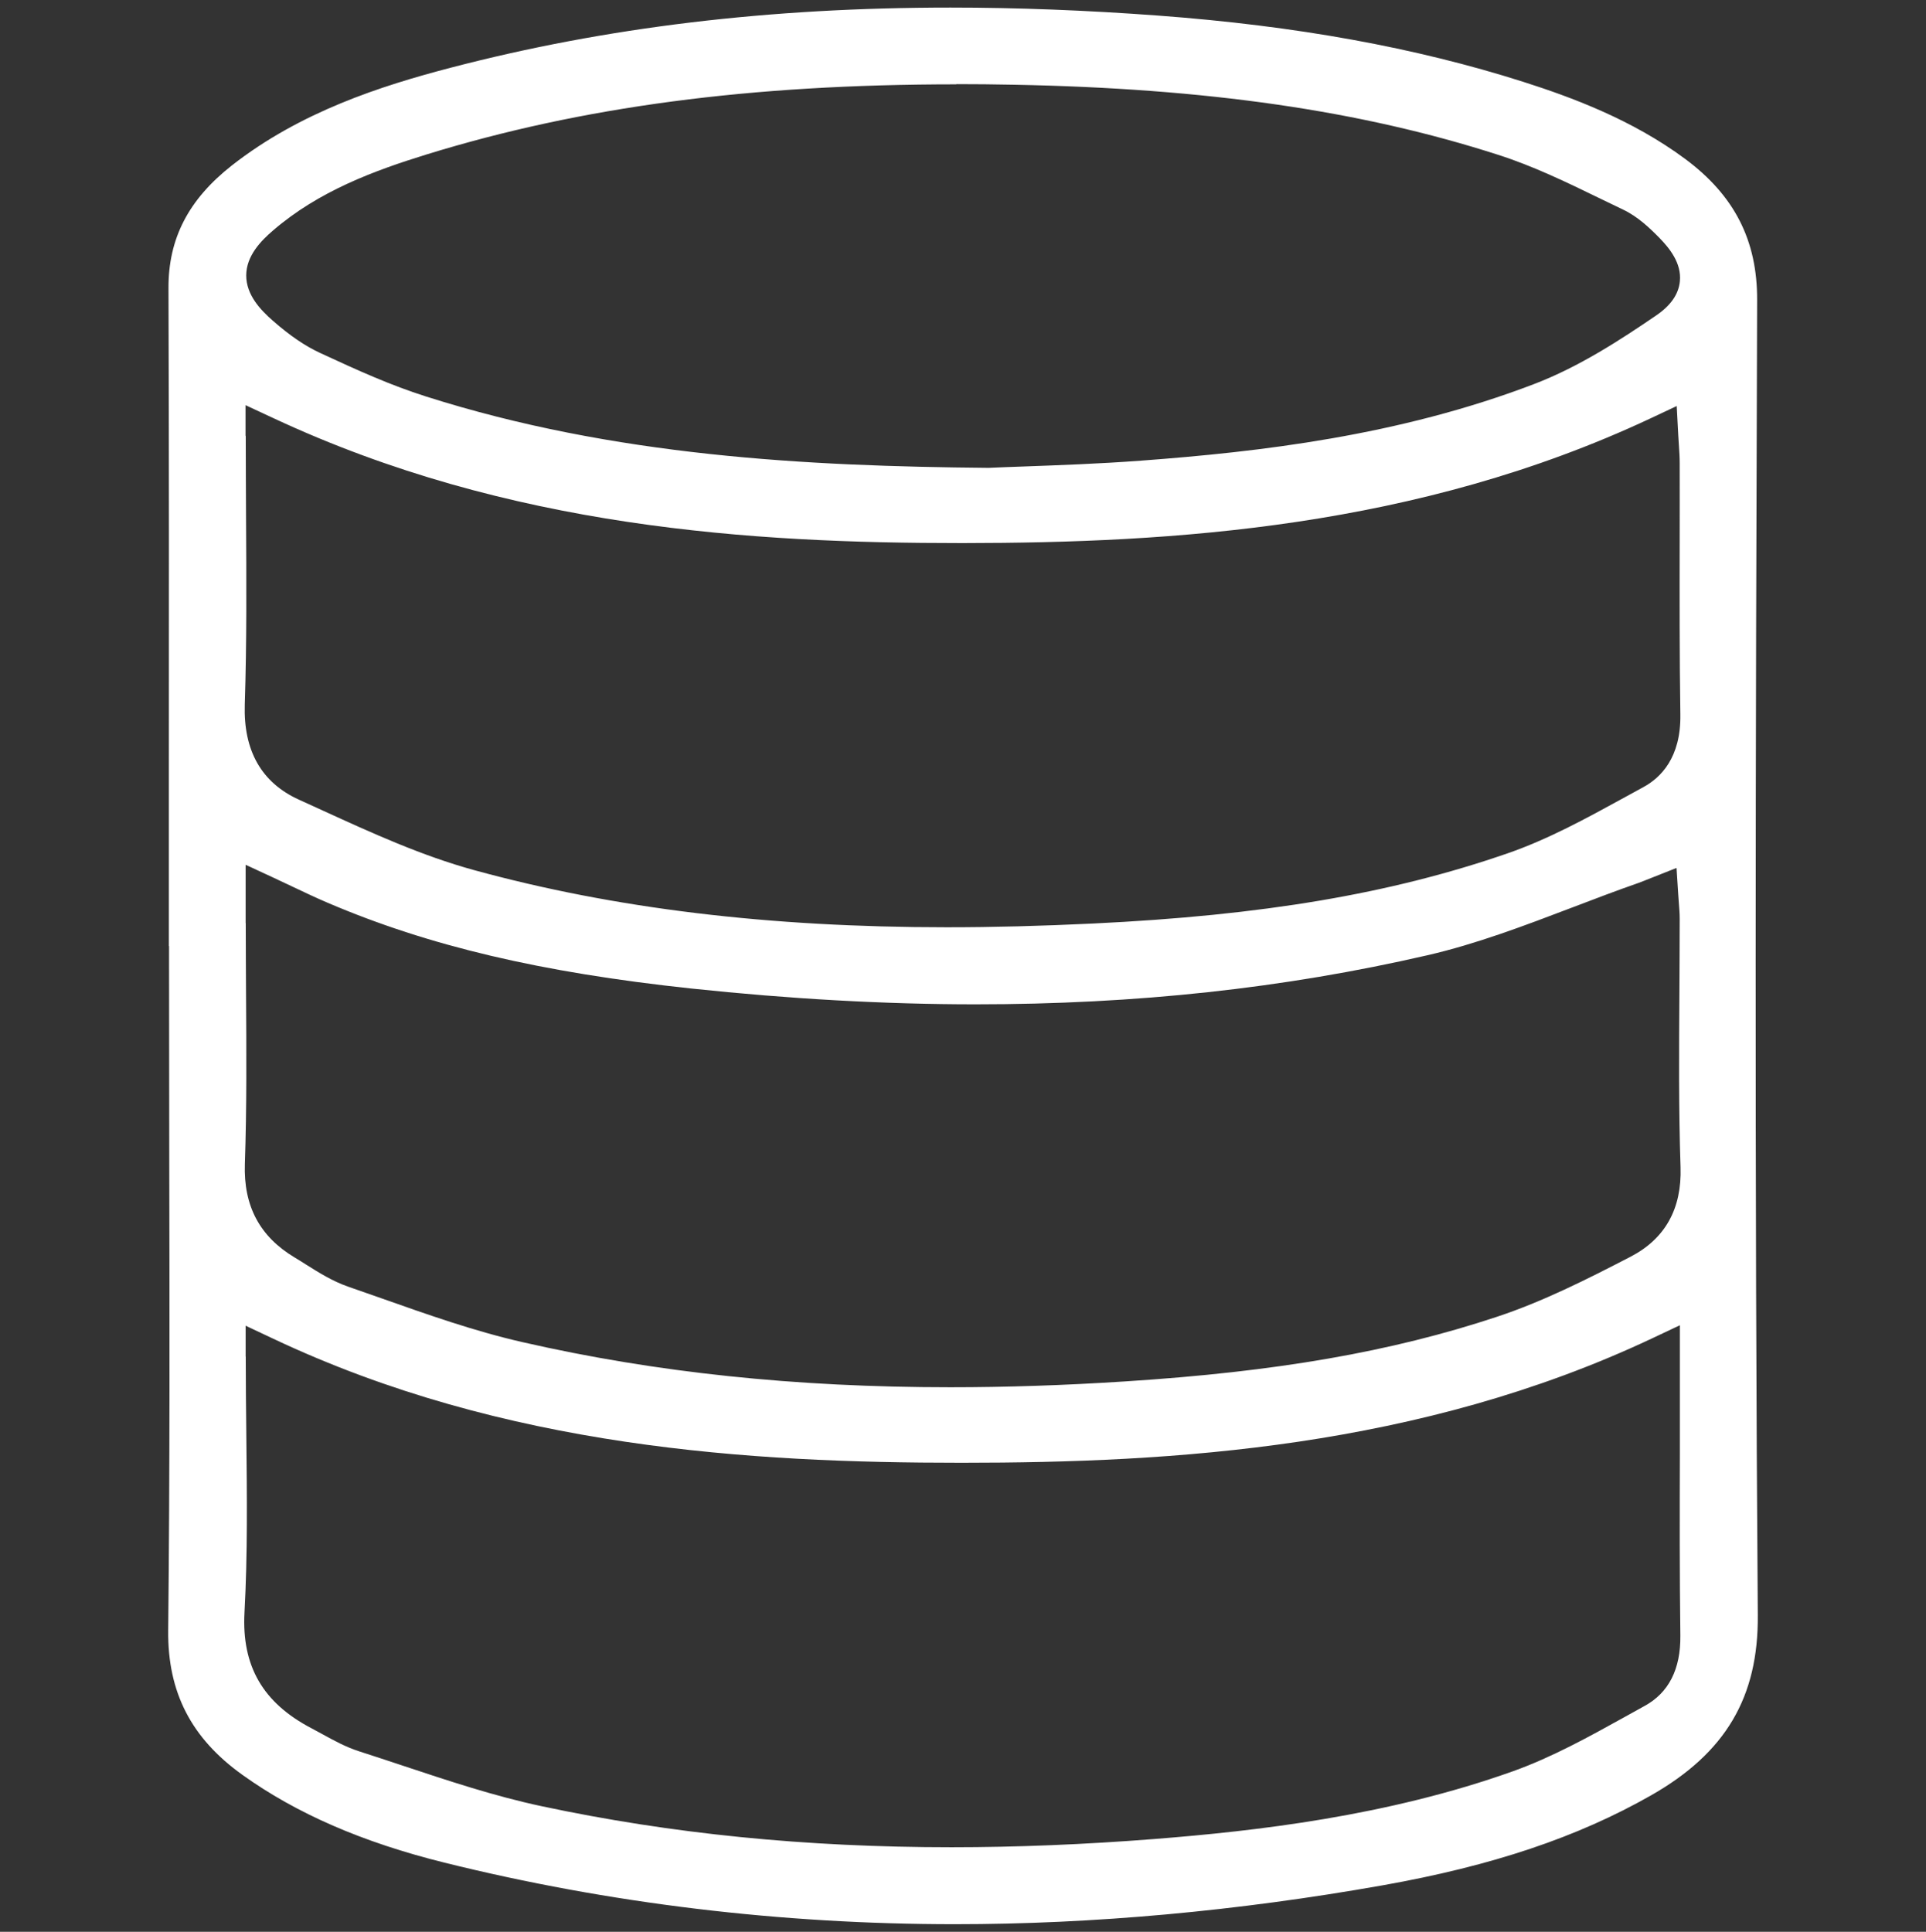
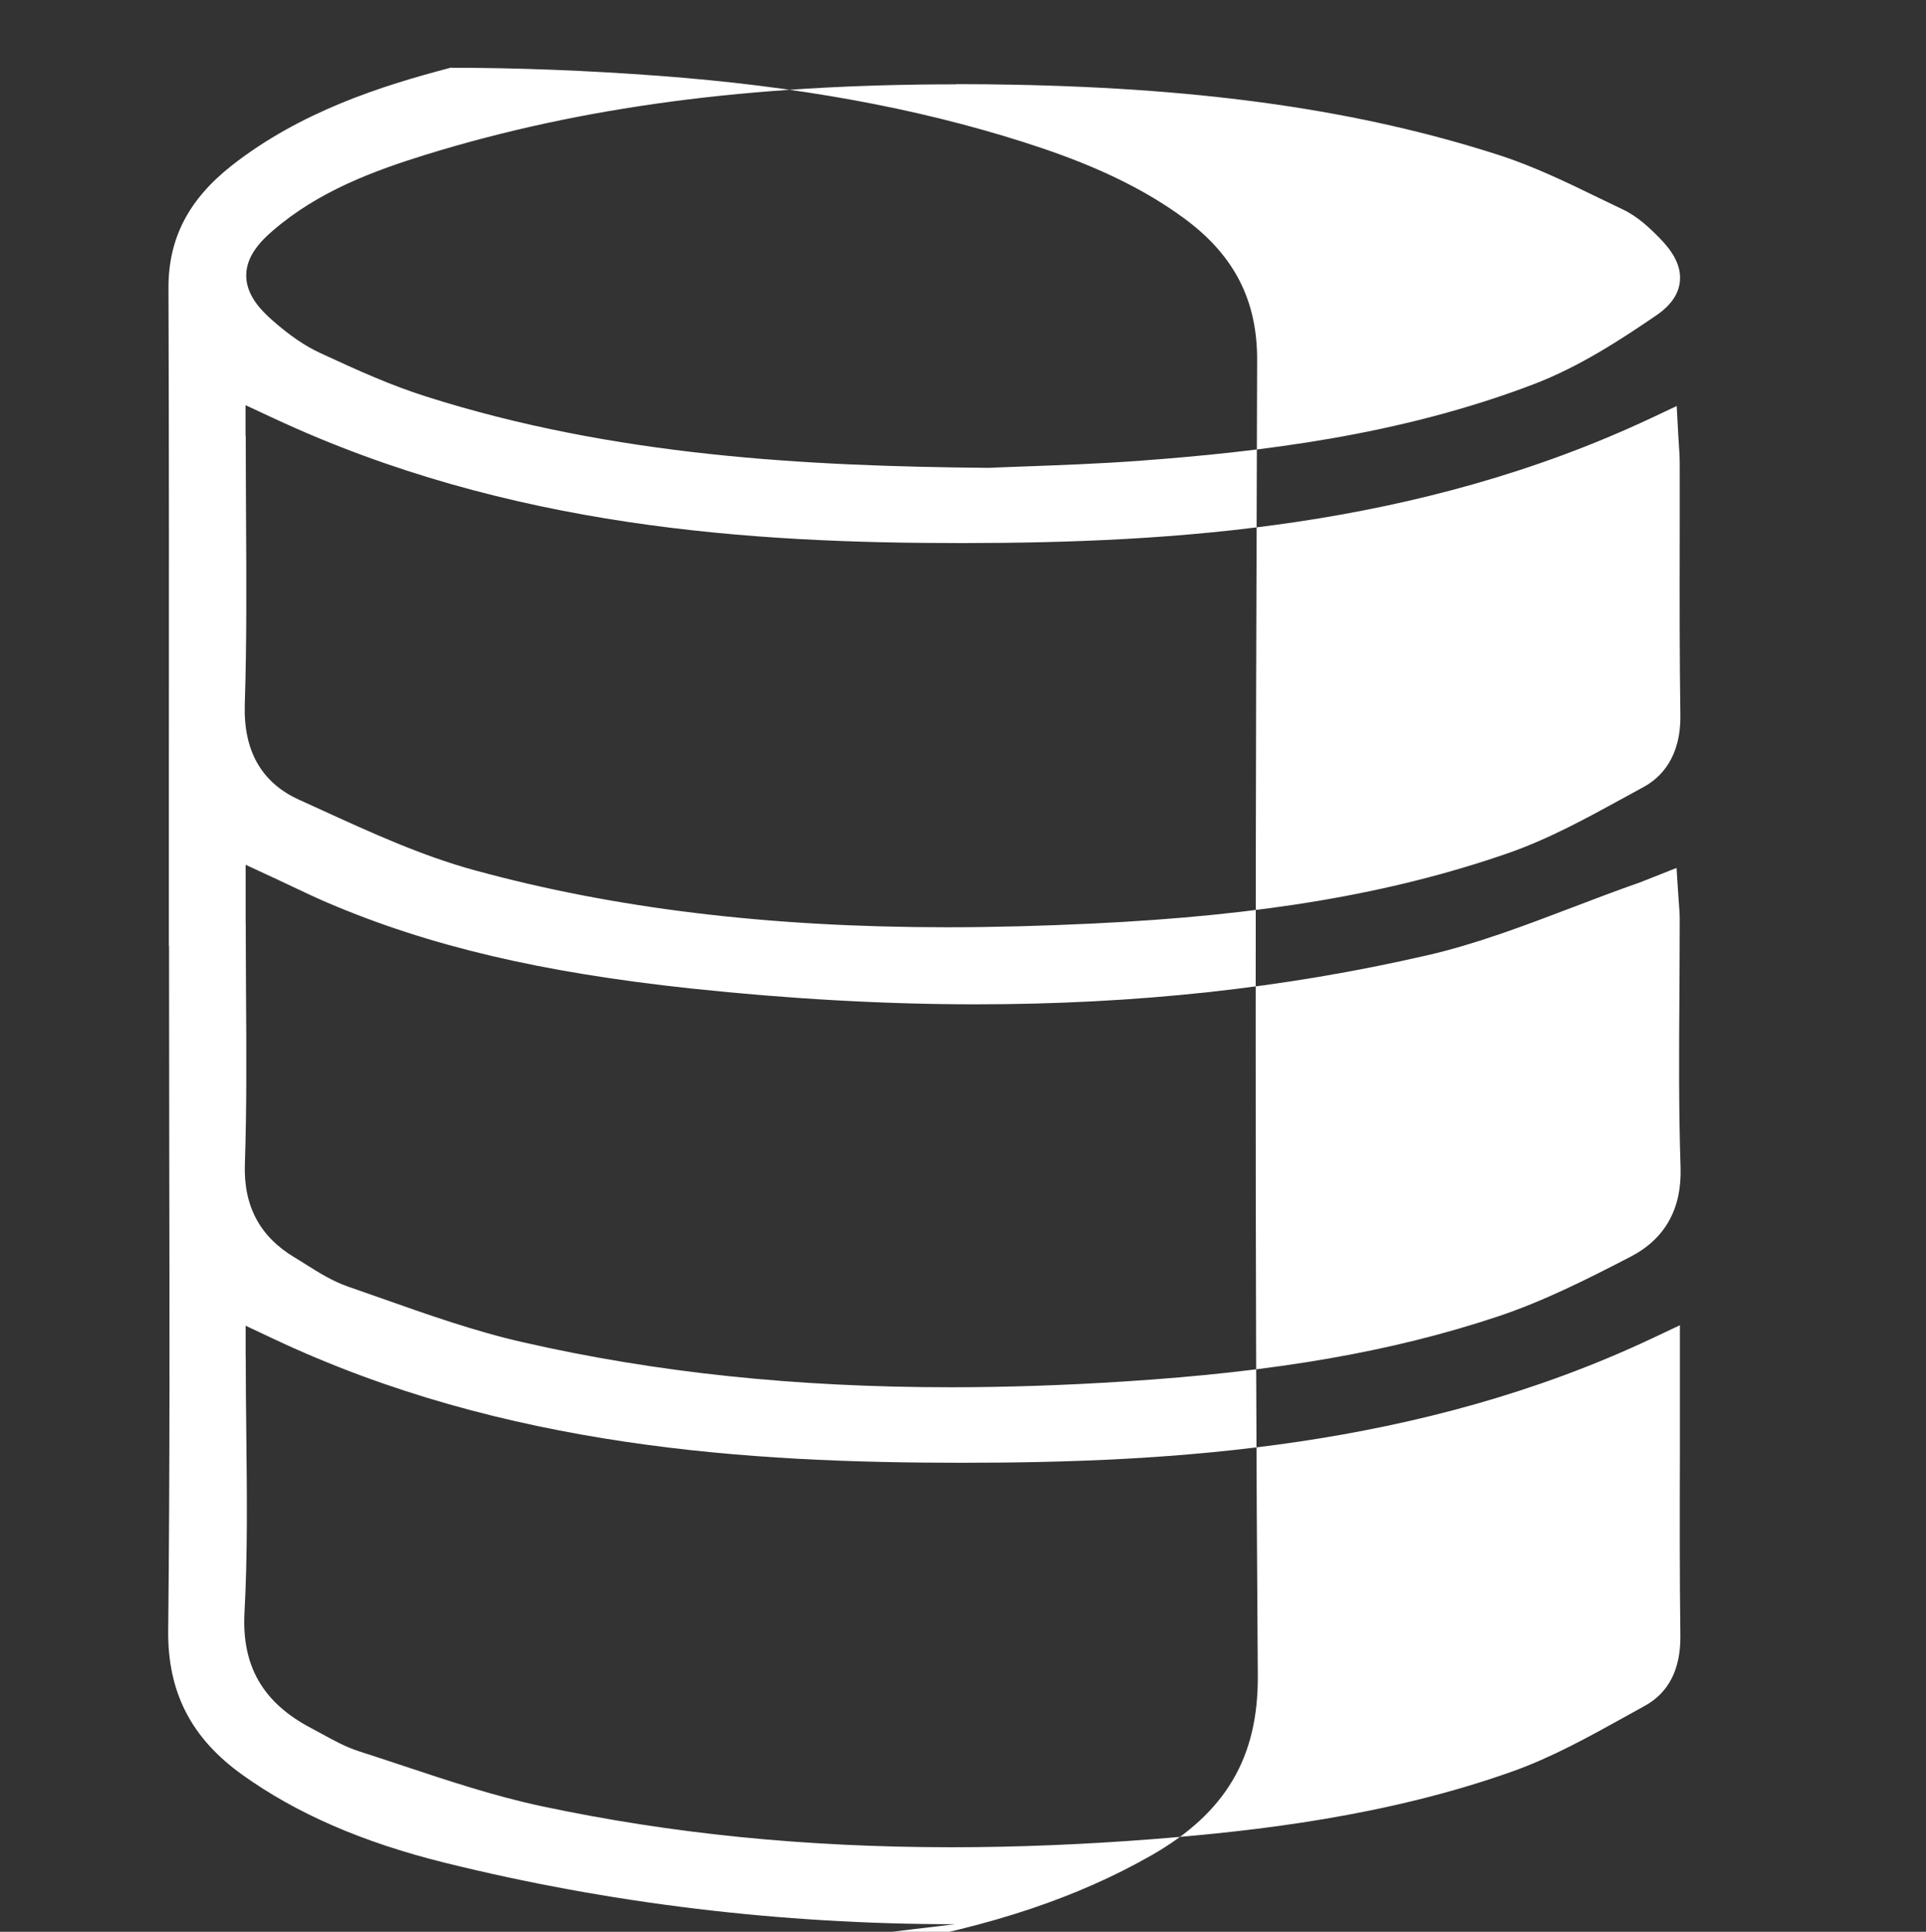
<svg xmlns="http://www.w3.org/2000/svg" id="Layer_1" data-name="Layer 1" viewBox="0 0 200.96 201.58">
  <rect x="0" y="0" width="200.96" height="201.58" fill="#333333" stroke="none" />
  <defs>
    <style>
      .cls-1 {
        fill: #fff;
      }
    </style>
  </defs>
-   <path class="cls-1" d="M99.64,200.79c-18.16,0-36.07-2.16-53.25-6.42-8.55-2.12-15.45-5.12-21.09-9.16-5.35-3.83-7.81-8.62-7.75-15.05,.18-16.68,.14-33.64,.11-50.03-.01-6.46-.02-12.92-.02-19.37v-2.04h-.02c0-5.76,0-11.52,0-17.27,.01-16.84,.02-34.25-.04-51.38-.02-5.18,2.09-9.26,6.63-12.82,7.13-5.58,15.53-8.28,22.8-10.18C63.2,2.84,80.26,.79,99.18,.79c6.9,0,14.21,.28,21.72,.84,14.36,1.07,26.8,3.33,38.04,6.91,4.95,1.58,11.34,3.92,16.9,8.05,5.14,3.82,7.52,8.5,7.5,14.71-.16,46.42-.27,91.85,.07,137.24,.07,8.57-3.36,14.37-11.11,18.79-7.69,4.38-16.59,7.37-28.02,9.4-15.18,2.69-30.2,4.06-44.64,4.06ZM25.64,141.55c0,2.74,.03,5.46,.06,8.15,.07,6.41,.14,12.46-.19,18.57-.3,5.58,1.92,9.42,6.98,12.07,.38,.2,.76,.41,1.13,.61,1.2,.66,2.45,1.35,3.85,1.8,1.52,.49,3.04,.99,4.57,1.5,4.69,1.56,9.55,3.18,14.49,4.23,13.54,2.88,27.53,4.28,42.77,4.28,6.77,0,13.89-.29,21.16-.86,10.52-.83,24.28-2.38,37.43-7.08,4.07-1.46,7.89-3.58,11.59-5.63,.7-.39,1.41-.78,2.11-1.17,2.53-1.38,3.78-3.85,3.74-7.34-.08-6.33-.07-12.77-.05-19,0-2.41,0-4.81,0-7.22v-6.17l-2.9,1.37c-24.26,11.43-50.01,12.98-72,12.98h-.11c-21.94,0-47.61-1.55-71.73-12.93l-2.91-1.37v3.21Zm0-45.22c0,2.43,.02,4.86,.03,7.29,.04,5.86,.08,11.91-.12,17.84-.15,4.38,1.55,7.57,5.18,9.75,.39,.23,.78,.48,1.16,.72,1.38,.87,2.8,1.76,4.43,2.33,1.14,.4,2.28,.8,3.43,1.2,4.79,1.69,9.74,3.45,14.8,4.6,13.84,3.16,28.43,4.7,44.62,4.7,5.79,0,11.92-.2,18.22-.61,15.82-1.01,27.78-3.09,38.79-6.74,4.82-1.6,9.36-3.89,13.97-6.28,3.59-1.87,5.34-5,5.2-9.32-.2-6.02-.16-12.18-.12-18.13,.01-2.6,.03-5.19,.03-7.79,0-.54-.04-1.08-.09-1.69-.02-.26-.04-.54-.06-.84l-.18-2.79-3.21,1.27c-.28,.11-.5,.2-.72,.28-2.35,.82-4.71,1.72-6.99,2.59-4.91,1.87-9.98,3.8-15.07,4.97-14.97,3.45-30.39,5.12-47.16,5.12-9.42,0-19.4-.56-29.66-1.65-15.69-1.68-27.39-4.44-37.94-8.95-1.17-.5-2.36-1.06-3.62-1.66-.65-.31-1.32-.62-2.04-.96l-2.89-1.34v6.08Zm0-50.85c0,2.78,.02,5.53,.03,8.26,.04,6.81,.08,13.24-.13,19.78-.15,4.82,1.75,8.16,5.66,9.93,.83,.38,1.66,.76,2.5,1.14,5.07,2.32,10.31,4.71,15.78,6.21,14.64,4.01,30.76,5.96,49.3,5.96,4.85,0,9.84-.13,15.27-.39,17.71-.85,31.04-3.1,43.21-7.31,4.26-1.47,8.25-3.66,12.12-5.78,.7-.38,1.4-.77,2.1-1.15,1.79-.97,3.92-3.07,3.85-7.56-.09-6.07-.08-12.25-.07-18.22,0-2.67,.01-5.33,0-8,0-.64-.04-1.29-.09-1.99-.02-.31-.04-.63-.06-.97l-.16-3.02-2.74,1.29c-24.37,11.43-49.9,12.99-71.66,13.01h-.29c-21.68,0-47.15-1.55-71.74-13.04l-2.9-1.35v3.2ZM99.8,8.8c-21.54,0-39.11,2.33-55.3,7.32-5.5,1.7-11.25,3.83-16,7.92-1.31,1.12-2.8,2.67-2.81,4.7,0,2.03,1.48,3.59,2.77,4.72,1.8,1.58,3.38,2.65,4.96,3.38,4.01,1.86,7.37,3.37,11.02,4.53,19.64,6.25,39.79,7.28,58.63,7.45h.11c1.03-.05,2.25-.09,3.59-.14,3.52-.13,7.89-.28,12.28-.61,12.35-.92,26.87-2.59,40.98-7.98,4.75-1.81,9.08-4.65,12.76-7.16,1.54-1.05,2.36-2.23,2.49-3.58,.19-1.91-1.12-3.48-2.11-4.5-1.04-1.06-2.27-2.24-3.82-2.98-.84-.4-1.68-.81-2.53-1.22-3.37-1.64-6.86-3.33-10.52-4.5-14.33-4.61-30.39-6.93-50.55-7.31-1.99-.04-3.98-.06-5.96-.06Z" />
+   <path class="cls-1" d="M99.64,200.79c-18.16,0-36.07-2.16-53.25-6.42-8.55-2.12-15.45-5.12-21.09-9.16-5.35-3.83-7.81-8.62-7.75-15.05,.18-16.68,.14-33.64,.11-50.03-.01-6.46-.02-12.92-.02-19.37v-2.04h-.02c0-5.76,0-11.52,0-17.27,.01-16.84,.02-34.25-.04-51.38-.02-5.18,2.09-9.26,6.63-12.82,7.13-5.58,15.53-8.28,22.8-10.18c6.9,0,14.21,.28,21.72,.84,14.36,1.07,26.8,3.33,38.04,6.91,4.95,1.58,11.34,3.92,16.9,8.05,5.14,3.82,7.52,8.5,7.5,14.71-.16,46.42-.27,91.85,.07,137.24,.07,8.57-3.36,14.37-11.11,18.79-7.69,4.38-16.59,7.37-28.02,9.4-15.18,2.69-30.2,4.06-44.64,4.06ZM25.64,141.55c0,2.74,.03,5.46,.06,8.15,.07,6.41,.14,12.46-.19,18.57-.3,5.58,1.92,9.42,6.98,12.07,.38,.2,.76,.41,1.13,.61,1.2,.66,2.45,1.35,3.85,1.8,1.52,.49,3.04,.99,4.57,1.5,4.69,1.56,9.55,3.18,14.49,4.23,13.54,2.88,27.53,4.28,42.77,4.28,6.77,0,13.89-.29,21.16-.86,10.52-.83,24.28-2.38,37.43-7.08,4.07-1.46,7.89-3.58,11.59-5.63,.7-.39,1.41-.78,2.11-1.17,2.53-1.38,3.78-3.85,3.74-7.34-.08-6.33-.07-12.77-.05-19,0-2.41,0-4.81,0-7.22v-6.17l-2.9,1.37c-24.26,11.43-50.01,12.98-72,12.98h-.11c-21.94,0-47.61-1.55-71.73-12.93l-2.91-1.37v3.21Zm0-45.22c0,2.43,.02,4.86,.03,7.29,.04,5.86,.08,11.91-.12,17.84-.15,4.38,1.55,7.57,5.18,9.75,.39,.23,.78,.48,1.16,.72,1.38,.87,2.8,1.76,4.43,2.33,1.14,.4,2.28,.8,3.43,1.2,4.79,1.69,9.74,3.45,14.8,4.6,13.84,3.16,28.43,4.7,44.62,4.7,5.79,0,11.92-.2,18.22-.61,15.82-1.01,27.78-3.09,38.79-6.74,4.82-1.6,9.36-3.89,13.97-6.28,3.59-1.87,5.34-5,5.2-9.32-.2-6.02-.16-12.18-.12-18.13,.01-2.6,.03-5.19,.03-7.79,0-.54-.04-1.08-.09-1.69-.02-.26-.04-.54-.06-.84l-.18-2.79-3.21,1.27c-.28,.11-.5,.2-.72,.28-2.35,.82-4.71,1.72-6.99,2.59-4.91,1.87-9.98,3.8-15.07,4.97-14.97,3.45-30.39,5.12-47.16,5.12-9.42,0-19.4-.56-29.66-1.65-15.69-1.68-27.39-4.44-37.94-8.95-1.17-.5-2.36-1.06-3.62-1.66-.65-.31-1.32-.62-2.04-.96l-2.89-1.34v6.08Zm0-50.85c0,2.78,.02,5.53,.03,8.26,.04,6.81,.08,13.24-.13,19.78-.15,4.82,1.75,8.16,5.66,9.93,.83,.38,1.66,.76,2.5,1.14,5.07,2.32,10.31,4.71,15.78,6.21,14.64,4.01,30.76,5.96,49.3,5.96,4.85,0,9.84-.13,15.27-.39,17.71-.85,31.04-3.1,43.21-7.31,4.26-1.47,8.25-3.66,12.12-5.78,.7-.38,1.4-.77,2.1-1.15,1.79-.97,3.92-3.07,3.85-7.56-.09-6.07-.08-12.25-.07-18.22,0-2.67,.01-5.33,0-8,0-.64-.04-1.29-.09-1.99-.02-.31-.04-.63-.06-.97l-.16-3.02-2.74,1.29c-24.37,11.43-49.9,12.99-71.66,13.01h-.29c-21.68,0-47.15-1.55-71.74-13.04l-2.9-1.35v3.2ZM99.8,8.8c-21.54,0-39.11,2.33-55.3,7.32-5.5,1.7-11.25,3.83-16,7.92-1.31,1.12-2.8,2.67-2.81,4.7,0,2.03,1.48,3.59,2.77,4.72,1.8,1.58,3.38,2.65,4.96,3.38,4.01,1.86,7.37,3.37,11.02,4.53,19.64,6.25,39.79,7.28,58.63,7.45h.11c1.03-.05,2.25-.09,3.59-.14,3.52-.13,7.89-.28,12.28-.61,12.35-.92,26.87-2.59,40.98-7.98,4.75-1.81,9.08-4.65,12.76-7.16,1.54-1.05,2.36-2.23,2.49-3.58,.19-1.91-1.12-3.48-2.11-4.5-1.04-1.06-2.27-2.24-3.82-2.98-.84-.4-1.68-.81-2.53-1.22-3.37-1.64-6.86-3.33-10.52-4.5-14.33-4.61-30.39-6.93-50.55-7.31-1.99-.04-3.98-.06-5.96-.06Z" />
</svg>